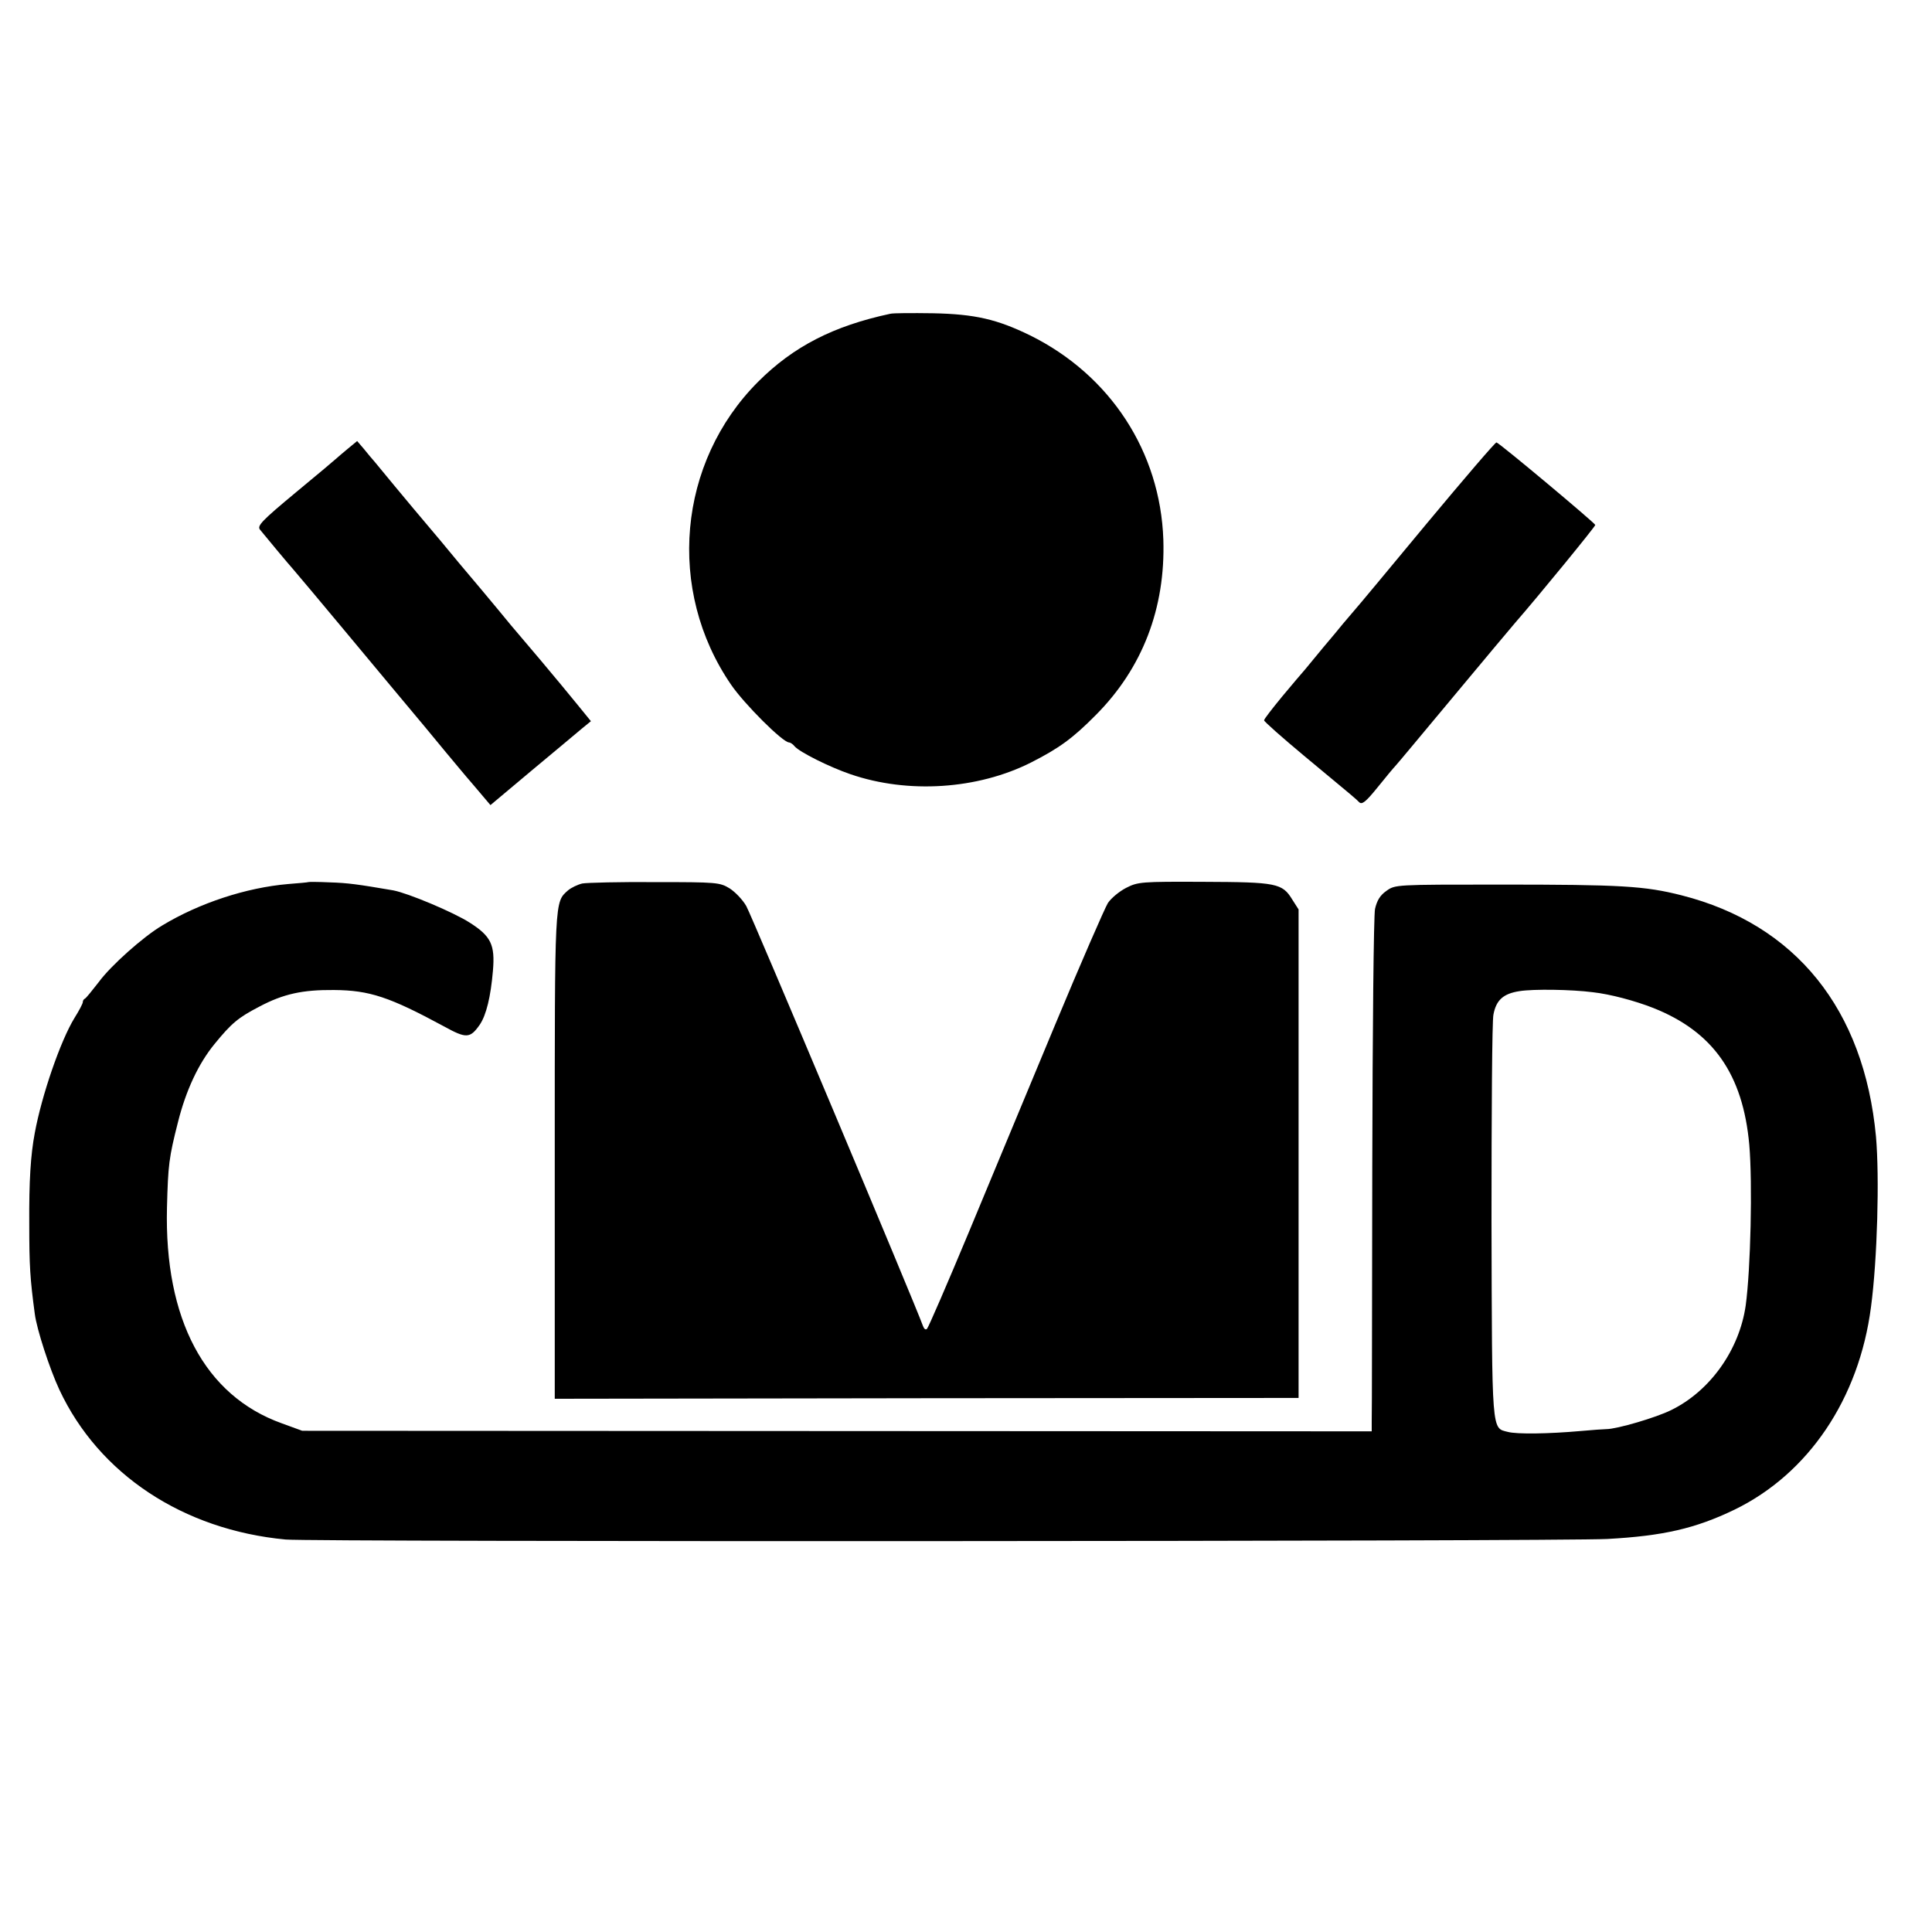
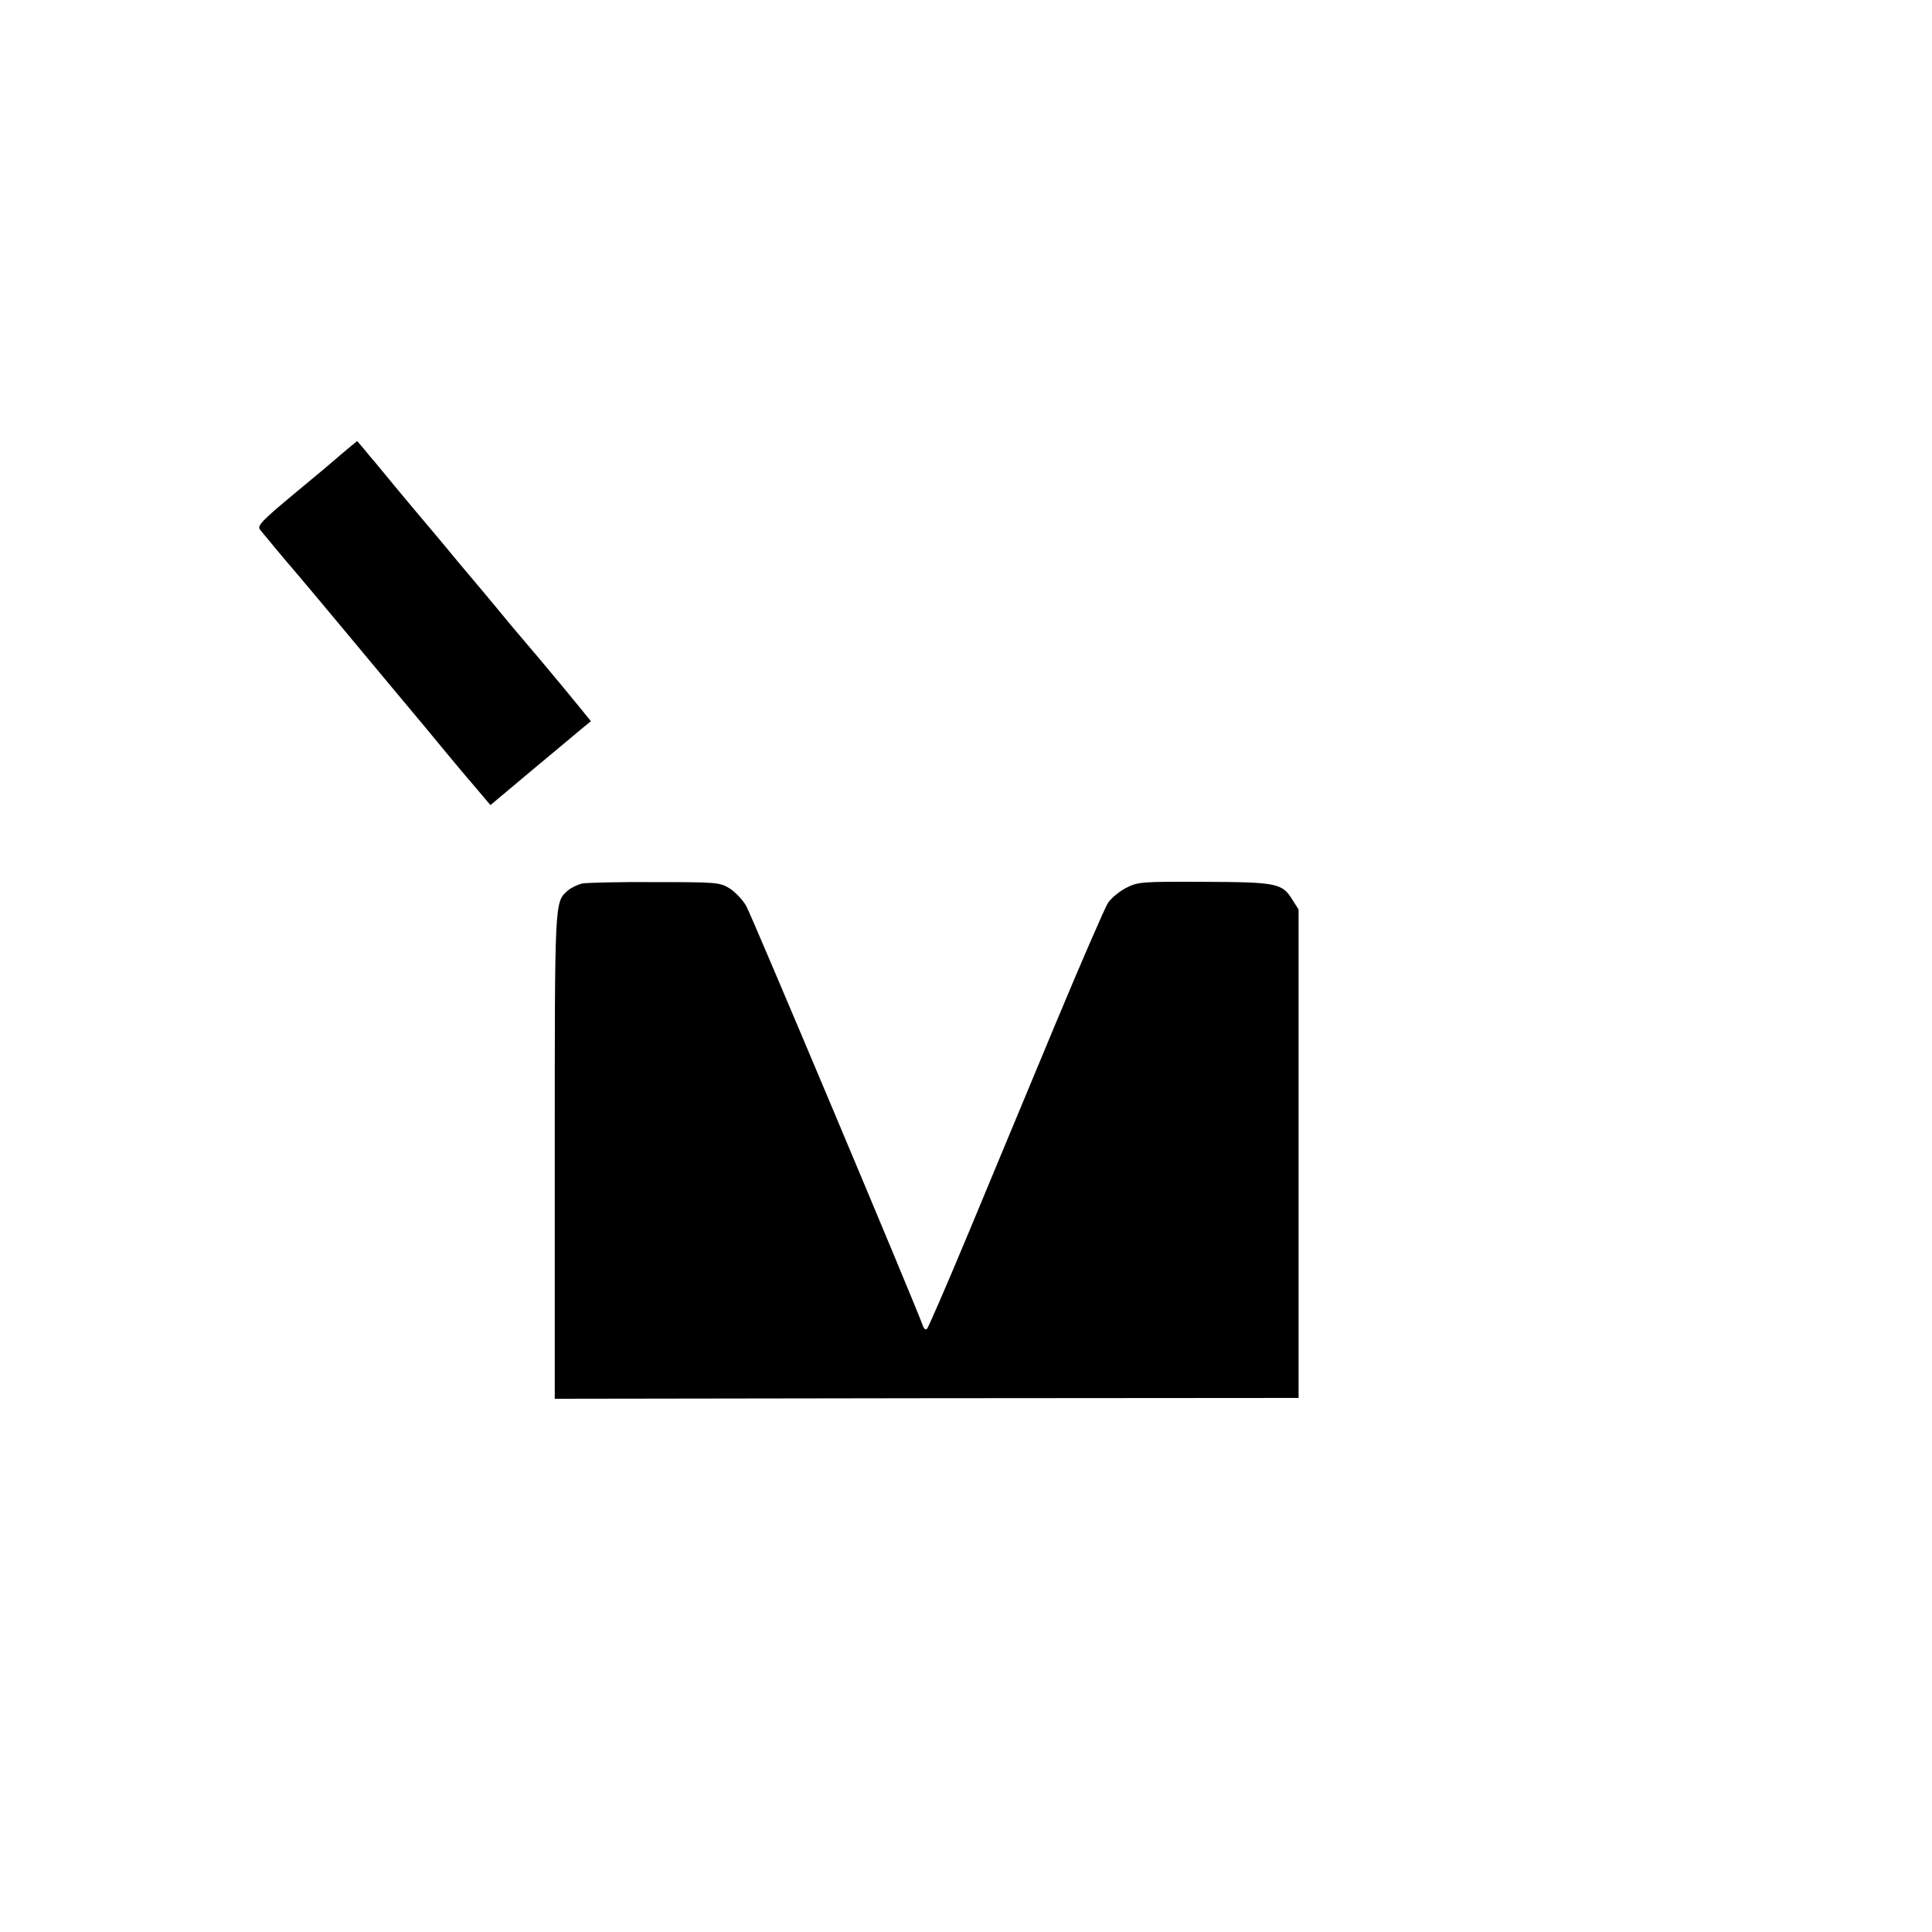
<svg xmlns="http://www.w3.org/2000/svg" version="1.0" width="700pt" height="700pt" viewBox="0 0 700 700" preserveAspectRatio="xMidYMid meet">
  <g transform="translate(0,700) scale(0.1,-0.1)" fill="#000000" stroke="none">
-     <path d="M3225 5863 c-205 -44 -350 -118 -478 -246 -292 -292 -333 -756 -98 -1098 48 -70 187 -209 210 -209 4 0 14 -6 20 -14 18 -21 126 -75 202 -101 209 -72 461 -55 654 42 102 52 151 87 236 173 168 169 252 386 244 635 -11 318 -192 596 -483 740 -119 58 -199 77 -352 80 -74 1 -144 1 -155 -2z" />
+     <path d="M3225 5863 z" />
    <path d="M1260 5374 c-19 -16 -37 -31 -40 -34 -3 -3 -69 -59 -148 -124 -124 -103 -141 -121 -130 -135 16 -20 111 -134 118 -141 4 -4 128 -152 172 -205 9 -11 90 -108 180 -216 90 -107 181 -217 203 -244 22 -26 67 -81 101 -120 l61 -72 149 125 c82 68 164 137 182 152 l33 27 -48 59 c-26 32 -87 106 -136 164 -49 58 -97 114 -106 125 -44 54 -167 201 -171 205 -3 3 -25 30 -50 60 -25 30 -47 57 -50 60 -4 4 -140 166 -221 265 -10 11 -28 33 -41 49 l-24 28 -34 -28z" />
-     <path d="M5170 5104 c-135 -163 -254 -306 -265 -318 -11 -13 -29 -34 -40 -47 -11 -14 -42 -51 -70 -84 -27 -33 -57 -69 -66 -80 -10 -11 -47 -55 -83 -98 -36 -44 -66 -82 -66 -87 0 -4 64 -61 142 -126 193 -160 189 -157 203 -171 10 -9 24 2 66 54 29 36 58 71 64 77 6 6 100 119 210 251 110 132 212 254 226 270 82 94 289 347 289 353 -1 7 -346 296 -358 299 -4 1 -117 -131 -252 -293z" />
-     <path d="M1117 3804 c-1 -1 -34 -4 -73 -7 -152 -13 -322 -69 -456 -150 -68 -40 -187 -146 -230 -205 -24 -31 -46 -58 -50 -60 -5 -2 -8 -8 -8 -13 0 -5 -13 -30 -30 -57 -51 -83 -119 -281 -144 -417 -15 -79 -21 -174 -20 -330 0 -152 3 -198 20 -325 7 -56 54 -200 89 -275 143 -306 448 -508 820 -543 97 -9 4621 -7 4788 2 203 11 320 38 461 106 268 130 452 402 495 735 23 172 31 470 18 617 -43 461 -291 769 -704 874 -134 34 -218 39 -658 39 -380 0 -380 0 -412 -23 -23 -16 -34 -35 -41 -65 -5 -23 -9 -442 -10 -932 -1 -489 -1 -906 -2 -925 l0 -36 -1937 1 -1938 1 -74 27 c-279 100 -426 377 -416 782 4 155 7 180 40 310 29 115 74 211 132 282 62 76 86 96 163 136 87 46 156 61 270 60 129 -1 201 -25 399 -132 80 -44 94 -44 129 6 24 35 40 102 48 196 8 94 -7 125 -84 174 -59 38 -224 107 -277 117 -129 22 -164 27 -230 29 -42 2 -77 2 -78 1z m4654 -399 c63 -7 153 -31 219 -57 217 -86 325 -240 348 -496 12 -140 5 -450 -13 -582 -23 -161 -129 -310 -270 -379 -54 -27 -197 -69 -235 -69 -8 0 -51 -3 -95 -7 -113 -10 -229 -12 -262 -3 -59 15 -57 -12 -59 763 0 391 2 728 7 749 10 53 36 76 95 85 51 8 187 6 265 -4z" />
    <path d="M2110 3799 c-17 -4 -40 -15 -52 -25 -49 -44 -48 -24 -48 -963 l0 -879 1348 2 1347 1 0 885 0 885 -23 36 c-36 59 -57 63 -321 64 -226 1 -238 0 -281 -22 -25 -13 -54 -37 -66 -55 -11 -18 -98 -217 -192 -443 -94 -225 -234 -563 -312 -750 -78 -187 -146 -344 -151 -349 -5 -6 -11 -1 -15 10 -29 81 -621 1488 -640 1521 -13 23 -40 51 -60 64 -36 22 -46 23 -270 23 -128 1 -247 -2 -264 -5z" />
  </g>
</svg>